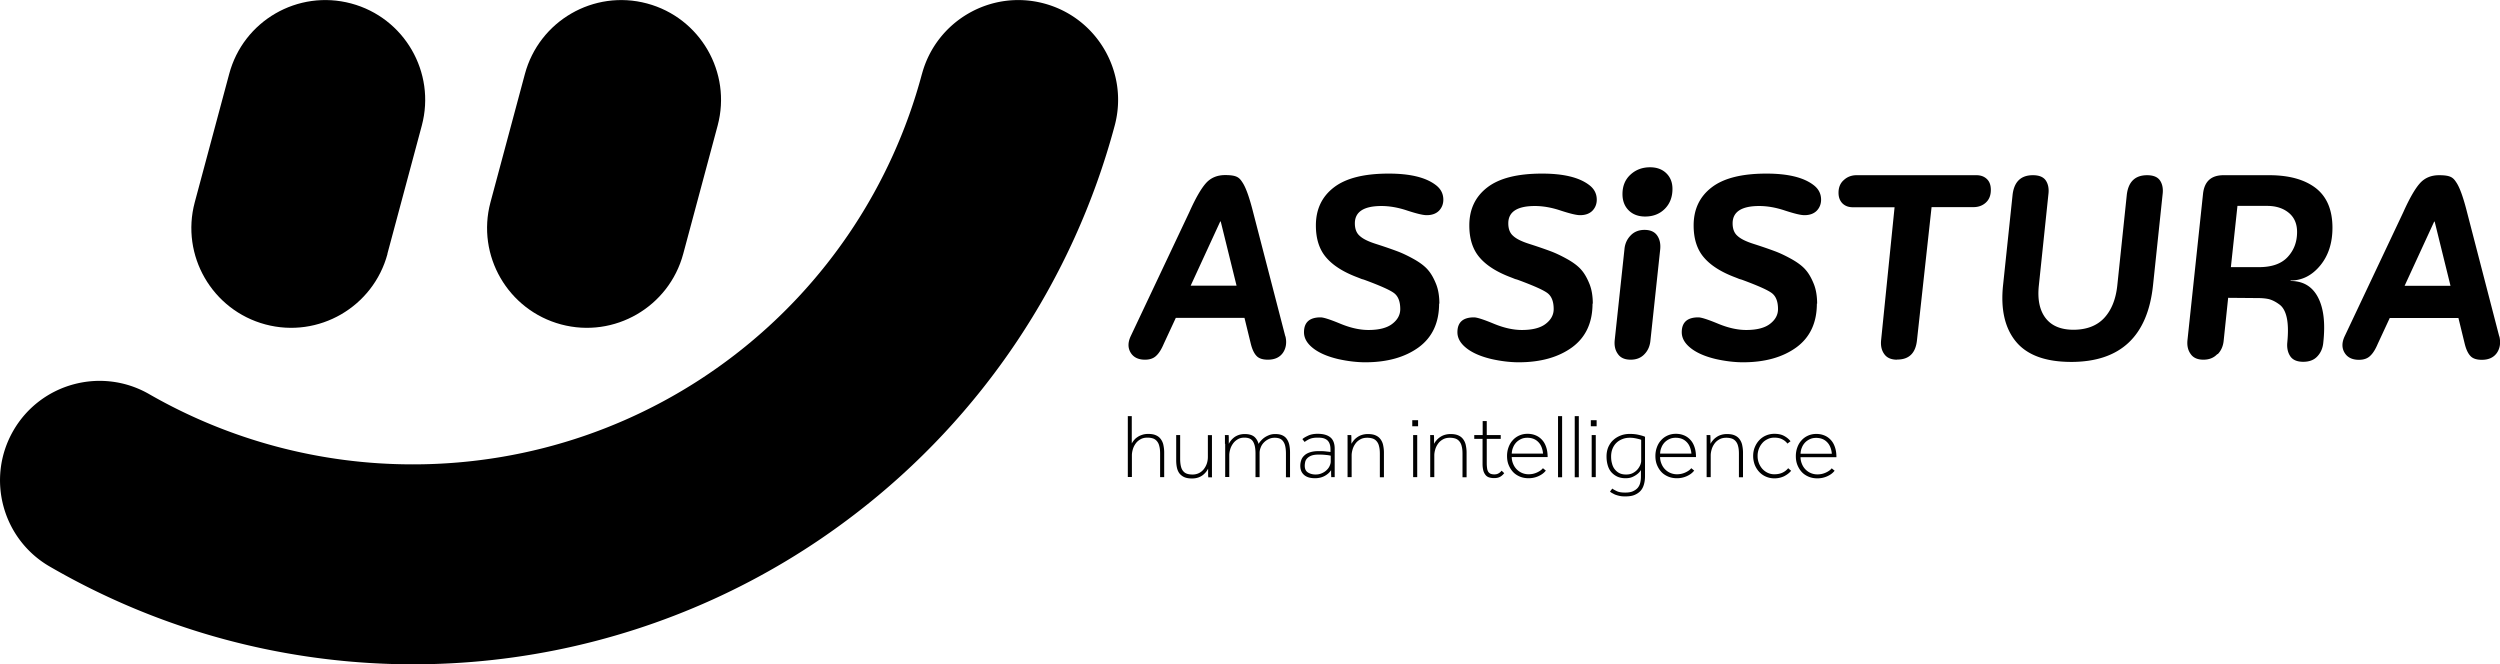
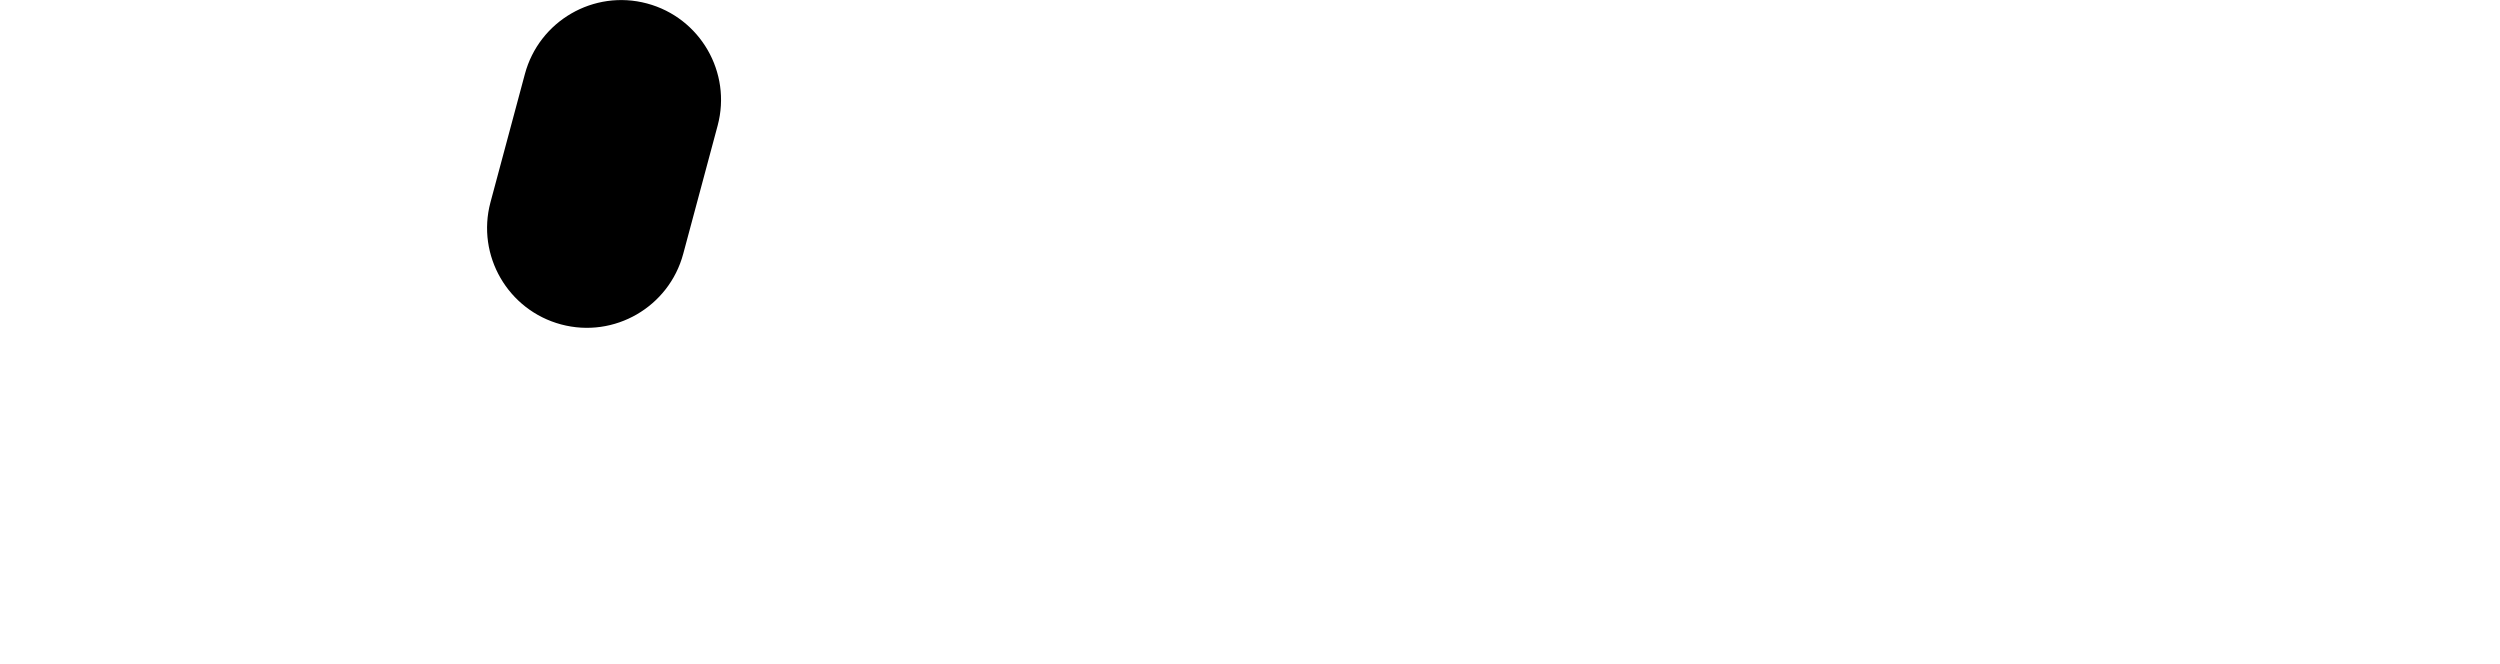
<svg xmlns="http://www.w3.org/2000/svg" data-bbox="0.002 0.004 202.055 53.686" viewBox="0 0 202.05 53.69" data-type="shape">
  <g>
-     <path d="M74.51 5.99c1.15-4.3 5.57-6.86 9.87-5.71s6.86 5.57 5.71 9.87a58.68 58.68 0 0 1-20.99 31.4 58.58 58.58 0 0 1-50.92 10.13A58.7 58.7 0 0 1 4.04 45.8c-3.85-2.21-5.18-7.13-2.97-10.98s7.13-5.18 10.98-2.97a42.74 42.74 0 0 0 21.32 5.68c9.66 0 18.7-3.23 25.95-8.8A42.5 42.5 0 0 0 74.51 5.98" />
-     <path d="M31.32 20.51c-1.15 4.3-5.57 6.86-9.87 5.71s-6.86-5.57-5.71-9.87l2.78-10.36c1.14-4.31 5.56-6.86 9.86-5.71s6.86 5.57 5.71 9.87l-2.78 10.36Z" />
    <path d="M55.22 20.51c-1.15 4.3-5.57 6.86-9.87 5.71s-6.86-5.57-5.71-9.87l2.78-10.36c1.15-4.3 5.57-6.86 9.87-5.71s6.86 5.57 5.71 9.87z" />
-     <path d="M194.34 23.1h3.71l-1.28-5.19h-.04zm7.66 4.09c.12.51.05.96-.2 1.33-.26.37-.66.56-1.22.56-.42 0-.73-.1-.92-.31-.2-.21-.35-.54-.46-.98l-.51-2.09h-5.55l-.97 2.09c-.19.45-.39.77-.62.98-.22.21-.52.31-.9.31-.54 0-.93-.19-1.16-.57q-.345-.57 0-1.32l4.74-10.03c.5-1.12.95-1.9 1.34-2.34q.585-.66 1.56-.66c.975 0 1.15.21 1.42.63s.55 1.22.85 2.41l2.59 9.99Zm-21.17-10.54-.53 4.94h2.27c1.04 0 1.81-.27 2.32-.82s.76-1.22.76-2.02c0-.66-.22-1.18-.67-1.55s-1.03-.56-1.76-.56h-2.39Zm-1.63 11.97c-.28.3-.65.45-1.12.45s-.82-.15-1.03-.46c-.22-.3-.3-.67-.26-1.1l1.26-11.85c.11-1 .66-1.5 1.66-1.5h3.69c1.61 0 2.86.35 3.76 1.04q1.35 1.05 1.35 3.21c0 1.23-.33 2.25-.99 3.05s-1.46 1.21-2.39 1.21v.04c1.01 0 1.75.44 2.21 1.32s.6 2.09.43 3.65c-.04.45-.2.82-.47 1.11-.27.3-.65.45-1.15.45s-.85-.15-1.05-.45q-.3-.45-.24-1.11c.08-.81.07-1.47-.04-1.99-.11-.51-.31-.88-.61-1.09-.3-.22-.57-.35-.82-.42-.25-.06-.56-.09-.94-.09l-2.37-.02-.36 3.44q-.06.675-.48 1.11Zm-11.8.63c-2.08 0-3.57-.55-4.47-1.64s-1.25-2.62-1.04-4.58l.77-7.31c.13-1.04.68-1.56 1.64-1.56.51 0 .86.15 1.05.44s.26.67.2 1.12l-.77 7.35c-.12 1.12.06 2 .54 2.63s1.23.95 2.26.95 1.88-.31 2.47-.94.95-1.51 1.07-2.64l.77-7.35c.13-1.04.68-1.56 1.64-1.56.51 0 .86.15 1.05.44s.26.67.2 1.12l-.77 7.31c-.43 4.15-2.64 6.22-6.63 6.22Zm-14.08-.18c-.47 0-.82-.15-1.03-.45-.22-.3-.3-.67-.26-1.11l1.09-10.76h-3.38c-.35 0-.63-.11-.84-.32-.21-.22-.31-.5-.31-.85 0-.43.14-.78.43-1.03.28-.26.63-.39 1.03-.39h9.68c.35 0 .63.1.85.31s.32.5.32.88c0 .43-.13.77-.4 1.02s-.61.37-1.01.37h-3.38l-1.18 10.76c-.11 1.04-.64 1.56-1.6 1.56Zm-6.48-4.54q0 2.325-1.65 3.54c-1.1.8-2.54 1.21-4.31 1.21-.7 0-1.44-.09-2.2-.26-.76-.18-1.38-.43-1.85-.75-.61-.42-.91-.89-.91-1.42 0-.8.45-1.2 1.34-1.2q.36 0 1.59.51t2.28.51c.86 0 1.51-.17 1.93-.5.43-.33.64-.73.64-1.19 0-.61-.17-1.04-.5-1.29s-1.12-.6-2.36-1.06c-.08-.03-.15-.05-.19-.06a1 1 0 0 1-.17-.06c-.07-.03-.13-.05-.2-.08-1.13-.42-1.99-.95-2.55-1.6-.57-.65-.85-1.52-.85-2.61 0-1.3.48-2.32 1.45-3.07s2.44-1.12 4.43-1.12c1.72 0 2.98.3 3.79.91q.63.465.63 1.2c0 .35-.12.65-.35.89-.24.24-.57.36-1 .36-.3 0-.82-.13-1.56-.37-.74-.25-1.44-.37-2.09-.37-1.43 0-2.15.47-2.15 1.4 0 .45.13.79.4 1.02.26.24.69.45 1.29.64.72.23 1.29.43 1.72.59s.89.38 1.39.66c.49.28.87.57 1.12.87.26.3.47.69.65 1.14.18.46.26.99.26 1.58Zm-13.93 4.09c-.28.3-.65.45-1.12.45s-.82-.15-1.03-.46c-.22-.3-.3-.67-.26-1.1l.79-7.37c.04-.43.2-.8.49-1.1.28-.3.66-.46 1.13-.46s.81.15 1.02.45.29.67.25 1.11l-.79 7.37q-.06.675-.48 1.11m.05-11.12c-.55 0-1-.17-1.33-.5s-.5-.77-.5-1.31c0-.65.21-1.17.64-1.57q.645-.6 1.59-.6c.54 0 .98.16 1.31.48s.5.74.5 1.27c0 .66-.21 1.2-.62 1.61s-.94.62-1.59.62m-4.25 7.03q0 2.325-1.65 3.54c-1.1.8-2.54 1.21-4.31 1.21-.7 0-1.44-.09-2.2-.26-.76-.18-1.38-.43-1.85-.75-.61-.42-.91-.89-.91-1.42 0-.8.45-1.2 1.34-1.2q.36 0 1.59.51t2.28.51c.86 0 1.51-.17 1.93-.5.43-.33.64-.73.64-1.19 0-.61-.17-1.04-.5-1.29s-1.12-.6-2.36-1.06c-.08-.03-.15-.05-.19-.06a1 1 0 0 1-.17-.06c-.07-.03-.13-.05-.2-.08-1.13-.42-1.99-.95-2.55-1.6-.57-.65-.85-1.52-.85-2.61 0-1.3.48-2.32 1.45-3.07s2.44-1.12 4.43-1.12c1.72 0 2.98.3 3.79.91q.63.465.63 1.2c0 .35-.12.65-.35.89-.24.24-.57.36-1 .36-.3 0-.82-.13-1.56-.37-.74-.25-1.44-.37-2.09-.37-1.43 0-2.15.47-2.15 1.4 0 .45.13.79.4 1.02.26.24.69.45 1.29.64.72.23 1.29.43 1.72.59s.89.38 1.39.66c.49.28.87.57 1.12.87.26.3.47.69.65 1.14.18.46.26.99.26 1.58Zm-12.4 0q0 2.325-1.65 3.54c-1.1.8-2.54 1.21-4.31 1.21-.7 0-1.44-.09-2.2-.26-.76-.18-1.38-.43-1.85-.75-.61-.42-.91-.89-.91-1.42 0-.8.45-1.2 1.34-1.2q.36 0 1.59.51t2.28.51c.86 0 1.51-.17 1.93-.5.43-.33.64-.73.64-1.19 0-.61-.17-1.04-.5-1.29s-1.12-.6-2.36-1.06c-.08-.03-.15-.05-.19-.06a1 1 0 0 1-.17-.06c-.07-.03-.13-.05-.2-.08-1.13-.42-1.99-.95-2.55-1.6-.57-.65-.85-1.52-.85-2.61 0-1.3.48-2.32 1.45-3.07s2.44-1.12 4.43-1.12c1.72 0 2.98.3 3.79.91q.63.465.63 1.2c0 .35-.12.65-.35.89-.24.24-.57.36-1 .36-.3 0-.82-.13-1.56-.37-.74-.25-1.44-.37-2.09-.37-1.43 0-2.15.47-2.15 1.4 0 .45.13.79.4 1.02.26.24.69.45 1.29.64.72.23 1.29.43 1.72.59s.89.38 1.39.66c.49.28.87.57 1.12.87.26.3.47.69.65 1.14.18.46.26.99.26 1.58Zm-20.08-1.44h3.71l-1.28-5.19h-.04zm7.66 4.09c.12.51.05.96-.2 1.33-.26.37-.66.56-1.22.56-.42 0-.73-.1-.92-.31-.2-.21-.35-.54-.46-.98l-.51-2.09h-5.55l-.97 2.09c-.19.45-.39.77-.62.98-.22.21-.52.31-.9.31-.54 0-.93-.19-1.16-.57q-.345-.57 0-1.32l4.74-10.03c.5-1.12.95-1.9 1.34-2.34q.585-.66 1.56-.66c.975 0 1.15.21 1.42.63s.55 1.22.85 2.41l2.59 9.99Z" />
-     <path d="M148.05 36.67c-.04-.42-.18-.74-.4-.95q-.33-.33-.87-.33c-.18 0-.35.03-.5.1q-.225.105-.39.27c-.11.12-.2.25-.26.41-.07.16-.1.32-.11.5zm.21 1.39c-.15.19-.35.33-.6.44s-.51.16-.78.16c-.25 0-.48-.04-.7-.13-.21-.09-.4-.21-.55-.37q-.225-.24-.36-.57c-.09-.22-.13-.46-.13-.73 0-.25.04-.48.12-.7s.19-.41.34-.57c.14-.16.32-.29.52-.38s.42-.14.67-.14.45.04.65.12.37.2.52.36.26.35.34.59q.12.345.12.81h-2.9c0 .19.04.37.11.54a1.33 1.33 0 0 0 1.26.85c.1 0 .21-.01.32-.03a1.7 1.7 0 0 0 .61-.26c.09-.06.16-.13.22-.2l.24.2Zm-3.51 0c-.14.17-.33.31-.56.43a1.8 1.8 0 0 1-.79.17c-.25 0-.47-.05-.68-.14a1.6 1.6 0 0 1-.54-.38q-.225-.24-.36-.57c-.08-.22-.13-.46-.13-.71s.04-.49.13-.71q.135-.33.36-.57c.15-.16.33-.29.54-.38s.44-.14.68-.14c.3 0 .56.05.77.16s.39.25.54.44l-.25.19c-.11-.15-.26-.27-.43-.35-.17-.09-.38-.13-.63-.13q-.3 0-.54.12c-.17.08-.31.18-.43.32a1.56 1.56 0 0 0-.38 1.04 1.56 1.56 0 0 0 .38 1.04c.12.13.26.24.43.32s.34.12.54.12c.25 0 .47-.04.66-.13s.34-.21.46-.36l.24.21Zm-6.82-2.18v-.57c0-.05 0-.1-.01-.15h.31c0 .05 0 .1.01.15v.56c.04-.07.09-.16.17-.25.07-.09.16-.18.27-.26s.23-.15.38-.2.32-.08.51-.08c.24 0 .45.03.61.1.17.07.3.17.4.3s.18.29.22.47c.04.19.07.39.07.62v2h-.33v-1.89c0-.25-.02-.46-.07-.63a.9.9 0 0 0-.2-.4.7.7 0 0 0-.32-.21c-.13-.04-.27-.06-.43-.06-.22 0-.4.04-.56.13s-.29.2-.39.34-.18.29-.23.46-.08.33-.08.5v1.75h-.33v-2.69Zm-1.23.78c-.04-.42-.18-.74-.4-.95q-.33-.33-.87-.33c-.18 0-.35.03-.5.1q-.225.105-.39.27c-.11.12-.2.25-.26.41-.07.16-.1.32-.11.5zm.21 1.39c-.15.19-.35.33-.6.44s-.51.16-.78.16c-.25 0-.48-.04-.7-.13-.21-.09-.4-.21-.55-.37q-.225-.24-.36-.57c-.09-.22-.13-.46-.13-.73 0-.25.04-.48.12-.7s.19-.41.34-.57c.14-.16.32-.29.52-.38s.42-.14.67-.14.45.04.65.12.37.2.52.36.26.35.34.59q.12.345.12.81h-2.9c0 .19.04.37.11.54a1.33 1.33 0 0 0 1.26.85c.1 0 .21-.01.32-.03a1.7 1.7 0 0 0 .61-.26c.09-.06.16-.13.22-.2l.24.2Zm-6.6 1.44c.08.06.2.13.37.21s.39.11.67.11c.25 0 .45-.03.61-.1q.24-.105.39-.27a1 1 0 0 0 .21-.41c.04-.16.06-.33.06-.52v-.52q-.12.195-.3.33c-.1.08-.23.16-.39.23s-.34.1-.56.1c-.26 0-.49-.05-.68-.14a1.5 1.5 0 0 1-.48-.37c-.13-.16-.22-.34-.28-.56-.06-.21-.09-.45-.09-.69 0-.28.05-.53.14-.75.1-.22.23-.42.4-.57.17-.16.37-.28.6-.37s.48-.13.74-.13c.25 0 .48.02.7.07s.4.1.53.16v3.18c0 .25-.03.48-.09.68-.06.21-.15.38-.28.52s-.3.25-.5.33-.45.11-.74.11c-.16 0-.31-.01-.44-.04a2.5 2.5 0 0 1-.35-.1c-.1-.04-.18-.09-.26-.13a.8.8 0 0 1-.17-.12l.19-.25Zm2.32-3.95c-.07-.03-.16-.05-.24-.07s-.17-.04-.29-.06a2 2 0 0 0-.38-.03c-.21 0-.4.03-.58.1s-.34.16-.48.29q-.21.195-.33.48c-.08.19-.12.41-.12.65 0 .19.02.38.07.55.04.17.11.33.21.46s.22.24.37.32.34.12.56.12.4-.04.55-.12.28-.18.38-.3.17-.24.22-.36c.05-.13.07-.23.07-.31v-1.71Zm-3.99-.38h.33v3.4h-.33zm-.07-1.2h.47v.49h-.47zm-1.3-.33h.33v4.94h-.33zm-1.35 0h.33v4.94h-.33zm-1.21 3.03c-.04-.42-.18-.74-.4-.95q-.33-.33-.87-.33c-.18 0-.35.03-.5.1q-.225.105-.39.27c-.11.12-.2.25-.26.41-.07.16-.1.32-.11.5zm.21 1.39c-.15.19-.35.33-.6.44s-.51.16-.78.16c-.25 0-.48-.04-.7-.13-.21-.09-.4-.21-.55-.37q-.225-.24-.36-.57c-.09-.22-.13-.46-.13-.73 0-.25.04-.48.12-.7s.19-.41.34-.57c.14-.16.32-.29.52-.38s.42-.14.67-.14.45.04.65.12.37.2.52.36.26.35.34.59q.12.345.12.81h-2.9c0 .19.04.37.11.54a1.33 1.33 0 0 0 1.26.85c.1 0 .21-.01.32-.03a1.7 1.7 0 0 0 .61-.26c.09-.06.16-.13.22-.2l.24.2Zm-5.09-2.58h-.68v-.31h.68v-1.13h.33v1.13h1.13v.31h-1.13v1.97c0 .2.02.36.04.48.03.12.07.21.13.27s.12.1.2.12c.07.02.16.03.24.03.12 0 .23-.02.32-.07a.8.8 0 0 0 .27-.23l.21.2c-.1.13-.21.23-.34.3s-.29.1-.49.1c-.13 0-.26-.02-.37-.05a.6.6 0 0 1-.29-.18 1 1 0 0 1-.19-.35c-.04-.15-.07-.33-.07-.56v-2.05Zm-4.24.41v-.57c0-.05 0-.1-.01-.15h.31c0 .05 0 .1.01.15v.56c.04-.07.09-.16.17-.25.07-.09.16-.18.27-.26s.23-.15.38-.2.32-.08.51-.08c.24 0 .45.03.61.1.17.07.3.17.4.3s.18.29.22.47c.04.19.07.39.07.62v2h-.33v-1.89c0-.25-.02-.46-.07-.63a.9.9 0 0 0-.2-.4.7.7 0 0 0-.32-.21c-.13-.04-.27-.06-.43-.06-.22 0-.4.04-.56.13s-.29.2-.39.34-.18.29-.23.46-.08.33-.08.5v1.75h-.33v-2.69Zm-1.38-.72h.33v3.4h-.33zm-.07-1.2h.47v.49h-.47zm-5.23 1.92v-.57c0-.05 0-.1-.01-.15h.31c0 .05 0 .1.01.15v.56c.04-.07.1-.16.17-.25s.16-.18.27-.26.23-.15.38-.2.32-.08.51-.08c.24 0 .45.03.61.1.17.07.3.17.4.3s.18.29.22.47c.04.19.07.39.07.62v2h-.33v-1.89c0-.25-.02-.46-.07-.63a.9.9 0 0 0-.2-.4.7.7 0 0 0-.32-.21c-.13-.04-.27-.06-.43-.06-.22 0-.4.04-.56.13s-.29.2-.39.34-.18.29-.23.46-.08.33-.08.5v1.75h-.33v-2.69Zm-1.32 2.69c0-.07 0-.15-.01-.23V38c-.09.13-.19.24-.3.32a1.46 1.46 0 0 1-.67.3c-.11.02-.22.03-.31.03-.14 0-.29-.01-.43-.04a1.1 1.1 0 0 1-.39-.16.9.9 0 0 1-.28-.31c-.07-.13-.11-.3-.11-.5 0-.16.03-.32.08-.46.05-.15.14-.27.26-.38s.27-.19.46-.25.41-.09.68-.09c.21 0 .39 0 .55.02s.3.03.41.05v-.19c0-.19-.02-.34-.07-.47a.7.7 0 0 0-.2-.3.85.85 0 0 0-.33-.16c-.13-.03-.28-.04-.44-.04-.28 0-.5.04-.67.12s-.29.16-.38.23l-.18-.23c.09-.09.25-.18.46-.28s.47-.15.77-.15c.44 0 .78.09 1.02.28q.36.285.36.93v2.29h-.3Zm-.03-1.74c-.1-.02-.23-.05-.39-.06-.16-.02-.35-.03-.6-.03s-.45.03-.6.09-.26.14-.34.23a.6.6 0 0 0-.15.3c-.02.11-.03.2-.03.28 0 .25.08.43.25.54s.38.17.63.17c.17 0 .33-.03.47-.09q.225-.09.39-.24c.11-.1.2-.21.26-.34s.1-.25.1-.38v-.48ZM99 35.88v-.57c0-.05 0-.1-.01-.15h.31c0 .05 0 .1.01.15v.56c.04-.07.09-.16.16-.25s.16-.18.26-.26.23-.15.37-.2.31-.08.5-.08c.33 0 .58.07.76.21.17.14.29.34.36.59.03-.07.09-.15.17-.24s.17-.18.28-.26q.165-.12.39-.21c.15-.06.31-.09.5-.09.23 0 .42.03.57.1.16.07.28.17.37.3s.16.29.2.47c.04.19.06.39.06.62v2h-.33v-1.89q0-.375-.06-.63a1 1 0 0 0-.18-.4.63.63 0 0 0-.28-.21q-.165-.06-.39-.06c-.17 0-.33.03-.47.1q-.225.105-.39.27c-.11.11-.2.24-.26.39s-.1.3-.1.46v1.96h-.33v-1.89q0-.375-.06-.63c-.04-.17-.1-.3-.17-.4a.63.63 0 0 0-.28-.21q-.165-.06-.39-.06c-.2 0-.38.04-.53.13s-.28.2-.38.34-.18.29-.23.46-.08.33-.08.5v1.75h-.33v-2.69Zm-3.95-.72h.33v1.89q0 .375.06.63c.04.17.1.3.19.4.08.1.19.17.31.21s.27.06.43.06a1.13 1.13 0 0 0 .95-.47c.1-.14.18-.29.23-.46s.07-.33.07-.5v-1.75h.33v3.26c0 .05 0 .1.01.15h-.31c0-.05 0-.1-.01-.15v-.55c-.04.07-.09.16-.16.25s-.16.18-.26.26-.23.15-.37.2c-.15.05-.31.08-.51.08-.24 0-.44-.03-.61-.1-.16-.07-.29-.17-.4-.3-.1-.13-.17-.29-.21-.47s-.06-.39-.06-.62v-2Zm-3.91-1.53h.33v2.21c.04-.07.09-.16.17-.25.07-.09.16-.18.27-.25.11-.08.23-.14.38-.19.14-.05.31-.08.5-.08.24 0 .45.03.61.1.17.07.3.17.4.3s.18.29.22.47c.04.19.07.39.07.62v2h-.33v-1.89c0-.25-.02-.46-.07-.63a.9.9 0 0 0-.2-.4.7.7 0 0 0-.32-.21c-.13-.04-.27-.06-.43-.06-.22 0-.4.04-.56.13s-.29.2-.39.34-.18.29-.23.46-.08.33-.08.5v1.75h-.33v-4.94Z" />
  </g>
</svg>